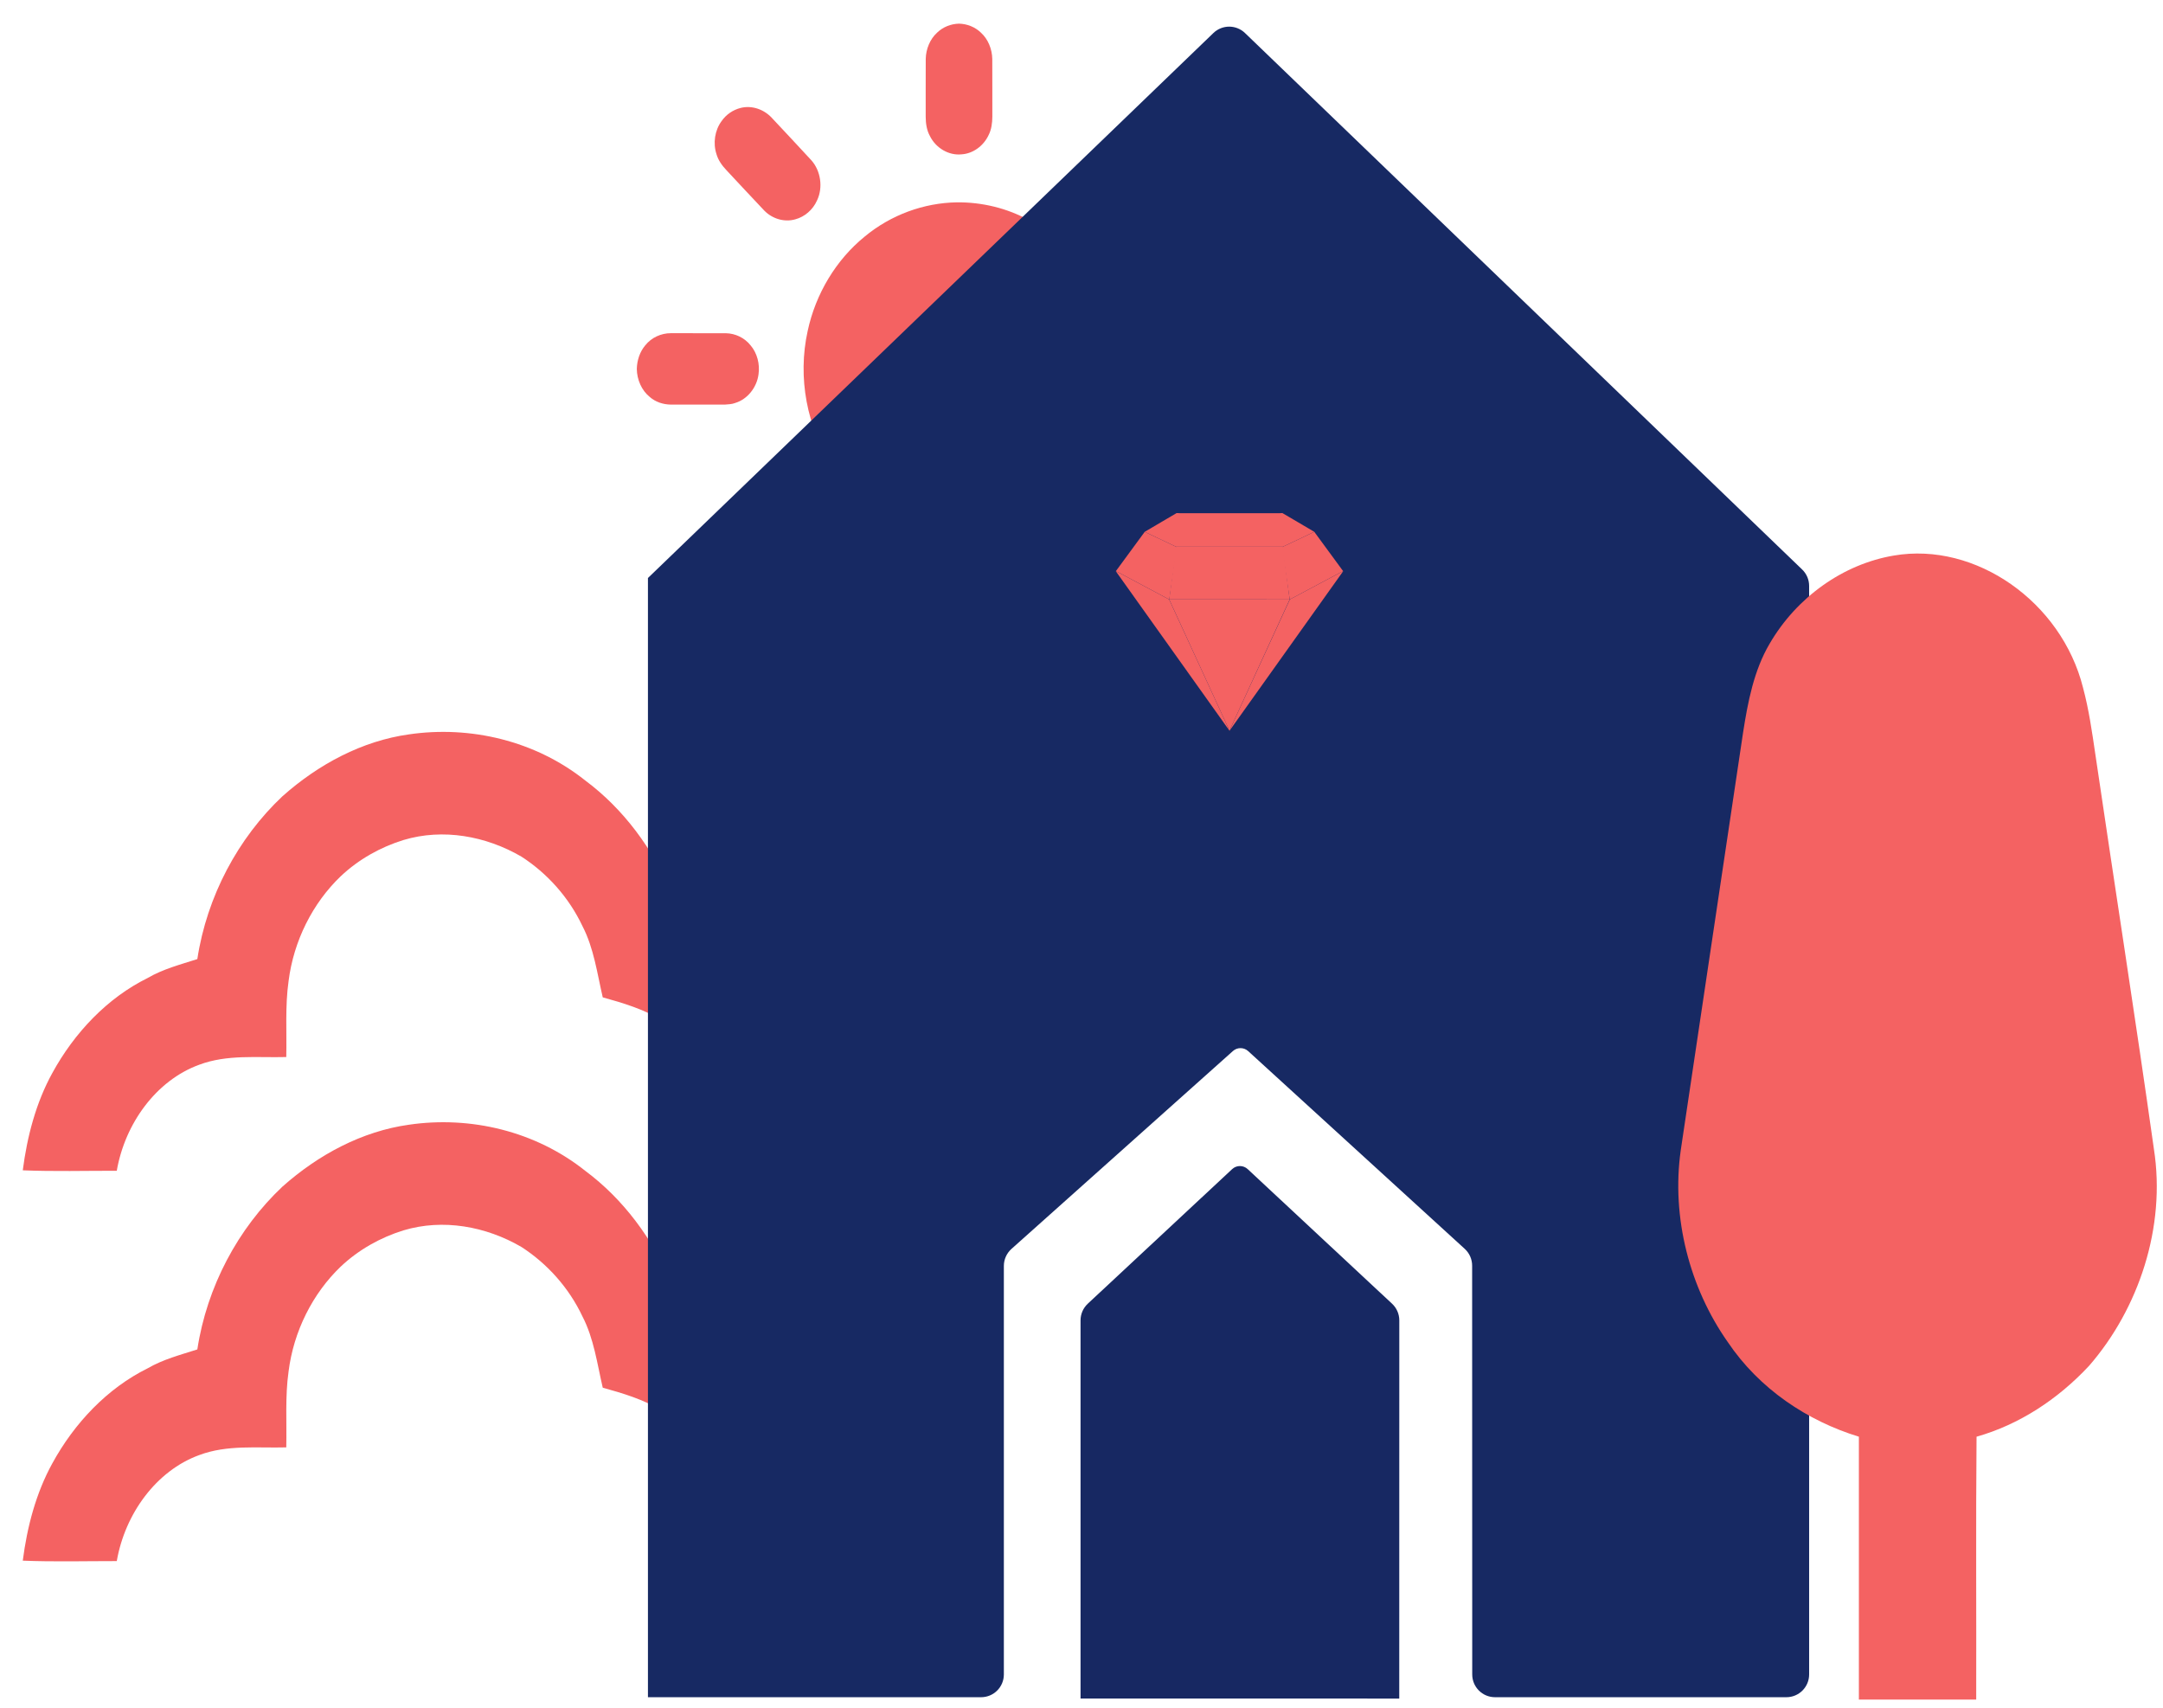
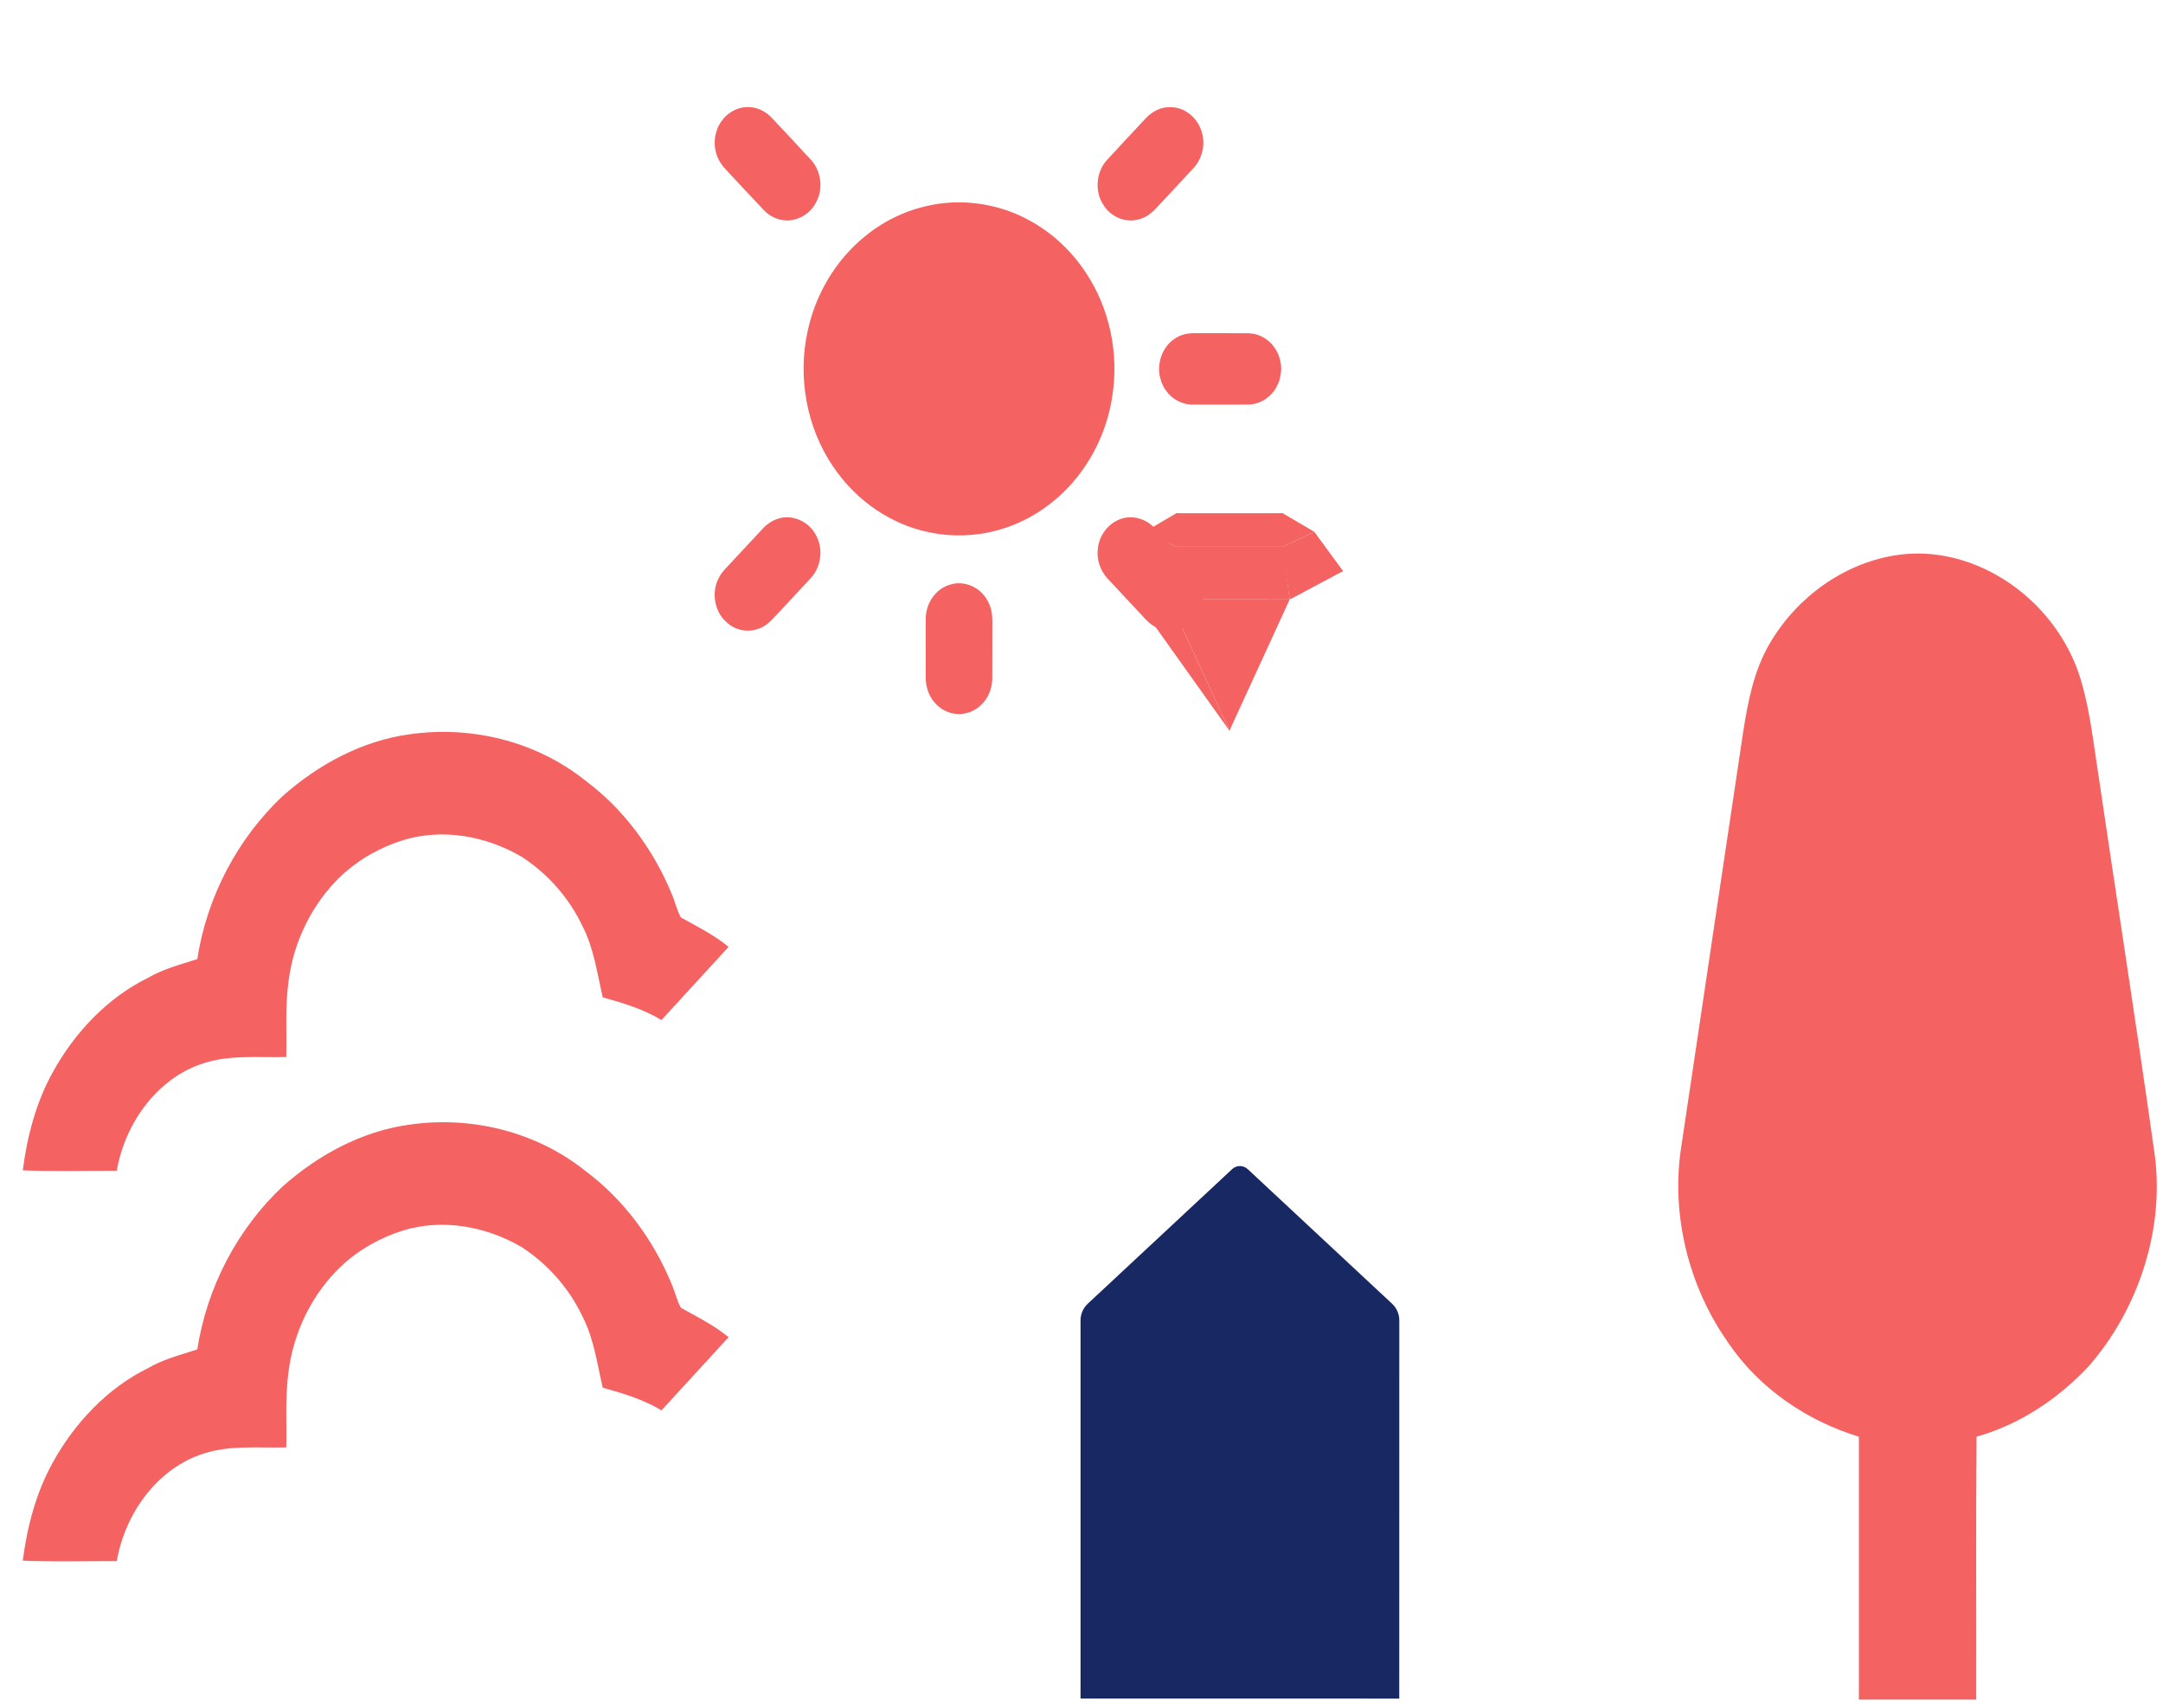
<svg xmlns="http://www.w3.org/2000/svg" width="95px" height="75px" viewBox="0 0 95 75" version="1.1">
  <title>Group 21 Copy</title>
  <g id="Page-1" stroke="none" stroke-width="1" fill="none" fill-rule="evenodd">
    <g id="NXB_LP2---C2C_no_Child" transform="translate(-779, -963)" fill-rule="nonzero">
      <g id="Group-21-Copy" transform="translate(779, 963)">
        <g id="Screen_-2" transform="translate(-0, 0)">
          <g id="1" transform="translate(27.969, 1.039)" fill="#F46262">
-             <path d="M14.149,0 L14.15,0 C14.501,0.008 14.853,0.142 15.115,0.396 C15.426,0.679 15.603,1.112 15.612,1.546 C15.617,2.394 15.613,3.242 15.615,4.09 C15.612,4.363 15.577,4.645 15.453,4.889 C15.233,5.368 14.764,5.709 14.265,5.739 C13.705,5.8 13.129,5.463 12.869,4.927 C12.731,4.675 12.69,4.378 12.688,4.09 C12.69,3.242 12.685,2.394 12.69,1.546 C12.7,1.112 12.877,0.68 13.187,0.397 C13.448,0.143 13.799,0.009 14.149,0 Z" id="Path" />
            <path d="M4.561,3.701 C5.047,3.578 5.574,3.757 5.925,4.132 C6.505,4.755 7.091,5.372 7.666,6 C8.077,6.459 8.189,7.197 7.915,7.764 C7.735,8.173 7.372,8.484 6.962,8.593 C6.486,8.73 5.956,8.575 5.601,8.212 C5.042,7.627 4.495,7.029 3.94,6.439 C3.75,6.239 3.578,6.006 3.499,5.73 C3.34,5.249 3.426,4.684 3.72,4.284 C3.923,3.989 4.228,3.784 4.561,3.701 Z" id="Path" />
            <path d="M23.129,3.695 C23.471,3.628 23.838,3.677 24.14,3.87 C24.486,4.074 24.744,4.441 24.838,4.852 C24.967,5.368 24.814,5.937 24.471,6.32 C23.914,6.927 23.348,7.525 22.787,8.129 C22.546,8.389 22.235,8.587 21.89,8.627 C21.381,8.709 20.842,8.467 20.537,8.024 C20.1,7.442 20.152,6.533 20.638,6.001 C21.203,5.382 21.779,4.775 22.349,4.16 C22.564,3.932 22.831,3.762 23.129,3.695 Z" id="Path" />
            <path d="M14.062,7.847 C15.163,7.838 16.27,8.101 17.249,8.645 C18.227,9.175 19.081,9.966 19.714,10.924 C20.754,12.472 21.185,14.472 20.884,16.352 C20.693,17.672 20.136,18.923 19.325,19.934 C18.39,21.1 17.104,21.942 15.704,22.284 C14.805,22.51 13.862,22.537 12.952,22.361 C11.223,22.043 9.63,20.965 8.612,19.435 C7.463,17.753 7.054,15.525 7.504,13.499 C7.853,11.861 8.757,10.368 10.005,9.354 C11.158,8.396 12.606,7.87 14.062,7.847 Z" id="Path" />
-             <path d="M0.37,14.129 C0.645,13.782 1.07,13.595 1.491,13.594 C2.301,13.596 3.11,13.592 3.919,13.596 C4.326,13.605 4.729,13.793 4.994,14.125 C5.286,14.464 5.413,14.952 5.345,15.406 C5.268,15.987 4.851,16.501 4.322,16.658 C4.179,16.716 4.022,16.716 3.871,16.73 C3.078,16.73 2.285,16.73 1.491,16.73 C1.161,16.725 0.826,16.621 0.568,16.394 C0.213,16.108 0.007,15.638 0,15.165 L0,15.162 C0.008,14.786 0.133,14.409 0.37,14.129 Z" id="Path" />
            <path d="M23.667,13.81 C23.911,13.648 24.202,13.594 24.486,13.594 C25.277,13.596 26.068,13.591 26.859,13.597 C27.265,13.607 27.668,13.796 27.933,14.129 C28.17,14.408 28.294,14.784 28.303,15.159 L28.303,15.159 C28.292,15.42 28.242,15.686 28.116,15.913 C27.878,16.404 27.374,16.719 26.859,16.728 C26.035,16.732 25.209,16.731 24.384,16.728 C23.768,16.726 23.177,16.265 23.008,15.627 C22.795,14.954 23.087,14.152 23.667,13.81 Z" id="Path" />
            <path d="M6.326,21.706 C6.929,21.58 7.587,21.899 7.877,22.482 C8.195,23.058 8.097,23.843 7.664,24.322 C7.128,24.911 6.578,25.487 6.036,26.072 C5.842,26.287 5.618,26.485 5.347,26.574 C4.874,26.753 4.313,26.641 3.937,26.283 C3.413,25.833 3.262,24.968 3.6,24.346 C3.659,24.203 3.766,24.094 3.856,23.975 C4.427,23.362 4.998,22.748 5.57,22.137 C5.78,21.921 6.042,21.773 6.326,21.706 Z" id="Path" />
            <path d="M21.417,21.706 C21.875,21.614 22.364,21.767 22.702,22.111 C23.271,22.706 23.827,23.314 24.391,23.914 C24.635,24.17 24.822,24.499 24.865,24.866 C24.927,25.304 24.806,25.773 24.531,26.106 C24.219,26.517 23.695,26.723 23.208,26.641 C22.879,26.597 22.582,26.411 22.35,26.163 C21.787,25.56 21.223,24.959 20.662,24.355 C20.351,24.01 20.183,23.517 20.251,23.039 C20.319,22.385 20.819,21.833 21.417,21.706 Z" id="Path" />
            <path d="M13.718,24.651 C14.345,24.423 15.094,24.736 15.413,25.358 C15.564,25.619 15.615,25.931 15.615,26.235 C15.613,27.083 15.617,27.93 15.612,28.778 C15.602,29.227 15.413,29.676 15.082,29.957 C14.827,30.195 14.489,30.314 14.154,30.324 L14.154,30.324 C13.802,30.317 13.449,30.183 13.187,29.928 C12.863,29.633 12.689,29.178 12.688,28.726 C12.689,27.859 12.686,26.992 12.69,26.125 C12.691,25.465 13.123,24.832 13.718,24.651 Z" id="Path" />
          </g>
          <g id="Group-19" transform="translate(0.776, 0.782)">
            <path d="M6.512,33.501 C8.709,31.747 11.573,31.076 14.266,31.471 C16.318,31.757 18.235,32.781 19.818,34.188 C21.769,36.025 23.137,38.583 23.557,41.339 C24.298,41.578 25.058,41.772 25.745,42.173 C27.504,43.043 28.951,44.561 29.927,46.345 C30.644,47.648 31.031,49.125 31.224,50.616 C29.849,50.672 28.472,50.634 27.095,50.636 C26.735,48.558 25.362,46.668 23.479,45.981 C22.247,45.516 20.929,45.676 19.651,45.641 C19.625,44.53 19.706,43.412 19.55,42.308 C19.329,40.545 18.494,38.882 17.259,37.701 C16.467,36.954 15.511,36.422 14.503,36.11 C12.775,35.59 10.887,35.929 9.325,36.838 C8.192,37.568 7.237,38.628 6.639,39.897 C6.141,40.86 5.996,41.965 5.751,43.02 C4.864,43.265 3.976,43.532 3.171,44.015 C2.188,42.945 1.206,41.874 0.224,40.802 C0.867,40.274 1.603,39.908 2.318,39.512 C2.504,39.179 2.581,38.792 2.736,38.443 C3.553,36.476 4.861,34.731 6.512,33.501 Z" id="Path-Copy-2" fill="#F46262" transform="translate(15.724, 41.004) scale(-1, 1) translate(-15.724, -41.004) " />
            <path d="M6.512,50.644 C8.709,48.889 11.573,48.219 14.266,48.614 C16.318,48.9 18.235,49.924 19.818,51.331 C21.769,53.167 23.137,55.726 23.557,58.482 C24.298,58.721 25.058,58.915 25.745,59.315 C27.504,60.186 28.951,61.704 29.927,63.488 C30.644,64.791 31.031,66.268 31.224,67.759 C29.849,67.815 28.472,67.777 27.095,67.778 C26.735,65.701 25.362,63.811 23.479,63.124 C22.247,62.659 20.929,62.819 19.651,62.784 C19.625,61.673 19.706,60.554 19.55,59.451 C19.329,57.688 18.494,56.025 17.259,54.844 C16.467,54.097 15.511,53.565 14.503,53.253 C12.775,52.733 10.887,53.071 9.325,53.981 C8.192,54.711 7.237,55.77 6.639,57.04 C6.141,58.003 5.996,59.108 5.751,60.163 C4.864,60.408 3.976,60.675 3.171,61.158 C2.188,60.088 1.206,59.017 0.224,57.945 C0.867,57.416 1.603,57.051 2.318,56.654 C2.504,56.322 2.581,55.935 2.736,55.586 C3.553,53.618 4.861,51.873 6.512,50.644 Z" id="Path-Copy-3" fill="#F46262" transform="translate(15.724, 58.147) scale(-1, 1) translate(-15.724, -58.147) " />
-             <path d="M27.682,24.603 L52.517,0.668 C52.904,0.295 53.517,0.295 53.904,0.668 L78.376,24.23 C78.572,24.419 78.682,24.679 78.682,24.951 L78.682,72.756 C78.682,73.309 78.235,73.756 77.682,73.756 L64.885,73.756 C64.333,73.756 63.885,73.309 63.885,72.756 L63.881,54.804 C63.881,54.523 63.763,54.255 63.556,54.065 L54.045,45.381 C53.856,45.208 53.566,45.206 53.375,45.377 L43.648,54.068 C43.436,54.258 43.314,54.529 43.314,54.814 L43.314,72.756 C43.314,73.309 42.867,73.756 42.314,73.756 L27.682,73.756 L27.682,73.756 L27.682,24.603 Z" id="Path" fill="#172963" />
            <path d="M76.943,27.494 C78.137,25.439 80.183,23.989 82.407,23.616 C85.992,23.004 89.768,25.65 90.712,29.421 C90.97,30.381 91.109,31.369 91.254,32.355 C92.103,38.132 93.009,43.901 93.825,49.683 C94.359,53.109 93.158,56.692 90.979,59.2 C89.612,60.668 87.908,61.786 86.035,62.315 C86.001,66.162 86.03,70.012 86.02,73.861 C84.302,73.861 82.585,73.861 80.867,73.861 C80.867,70.012 80.869,66.165 80.867,62.315 C78.611,61.625 76.493,60.22 75.106,58.155 C73.438,55.786 72.624,52.689 73.043,49.737 C73.948,43.621 74.873,37.509 75.78,31.395 C75.99,30.046 76.254,28.666 76.943,27.494 Z" id="Path" fill="#F46262" />
            <path d="M46.682,57.206 L46.682,73.814 L46.682,73.814 L60.68,73.816 L60.682,57.206 C60.682,56.928 60.567,56.663 60.364,56.474 L54.023,50.563 C53.831,50.384 53.533,50.384 53.341,50.563 L47,56.474 C46.798,56.663 46.682,56.928 46.682,57.206 Z" id="Path-Copy-6" fill="#172862" />
          </g>
        </g>
        <g id="1" transform="translate(49, 22.5)" fill="#F46262">
-           <path d="M2.678,0.213 C2.706,0.089 2.737,0.157 2.766,0.138 C4.277,0.142 5.788,0.129 7.299,0.144 C7.305,0.162 7.316,0.194 7.322,0.211 C7.257,0.269 7.193,0.271 7.128,0.26 C5.731,0.26 4.333,0.26 2.936,0.26 C2.85,0.254 2.764,0.292 2.678,0.213 Z" id="Path" opacity="0.81" />
          <path d="M1.276,0.857 C1.741,0.578 2.213,0.311 2.678,0.033 C2.764,0.041 2.85,0.037 2.936,0.038 C4.333,0.038 5.731,0.038 7.128,0.038 C7.193,0.039 7.257,0.039 7.322,0.032 C7.787,0.31 8.259,0.577 8.724,0.856 C8.266,1.078 7.805,1.295 7.343,1.511 C5.781,1.511 4.219,1.509 2.656,1.512 C2.195,1.296 1.734,1.078 1.276,0.857 Z" id="Path" />
          <path d="M0.007,2.586 C0.431,2.01 0.853,1.433 1.276,0.857 C1.734,1.078 2.195,1.296 2.656,1.512 C2.663,1.521 2.677,1.54 2.684,1.549 C2.682,1.658 2.656,1.763 2.644,1.871 C2.547,2.516 2.455,3.162 2.357,3.807 L2.352,3.828 C1.618,3.431 0.877,3.046 0.142,2.65 C0.102,2.627 0.06,2.61 0.017,2.596 L0.007,2.586 Z" id="Path" />
          <path d="M7.343,1.511 C7.805,1.295 8.266,1.078 8.724,0.856 C9.147,1.433 9.569,2.01 9.993,2.586 L9.983,2.597 C9.944,2.609 9.906,2.623 9.87,2.644 C9.131,3.04 8.389,3.432 7.649,3.826 L7.643,3.807 C7.536,3.103 7.436,2.399 7.33,1.695 C7.325,1.646 7.313,1.598 7.316,1.548 C7.323,1.539 7.337,1.52 7.343,1.511 Z" id="Path" />
          <path d="M2.656,1.539 C4.219,1.526 5.781,1.535 7.343,1.534 C7.337,1.585 7.323,1.687 7.316,1.739 C7.3,1.633 7.28,1.593 7.256,1.618 C5.759,1.619 4.263,1.619 2.766,1.619 C2.737,1.623 2.702,1.573 2.684,1.746 C2.677,1.695 2.663,1.59 2.656,1.539 Z" id="Path" opacity="0.98" />
          <polygon id="Path" points="2.656 1.512 7.343 1.512 7.643 3.828 2.352 3.826" />
          <path d="M0.017,2.596 C0.06,2.61 0.102,2.627 0.142,2.65 C0.877,3.046 1.618,3.431 2.352,3.828 C2.356,3.84 2.365,3.864 2.37,3.876 C2.381,3.899 2.392,3.922 2.404,3.945 C3.229,5.741 4.056,7.536 4.882,9.332 C4.906,9.376 4.92,9.425 4.949,9.465 L4.947,9.507 C4.938,9.497 4.919,9.477 4.91,9.467 C3.295,7.2 1.679,4.934 0.064,2.667 C0.047,2.645 0.031,2.621 0.017,2.596 Z" id="Path" />
-           <path d="M9.87,2.644 C9.906,2.623 9.944,2.609 9.983,2.597 C9.967,2.626 9.947,2.653 9.927,2.679 C8.303,4.96 6.677,7.239 5.053,9.52 L5.035,9.531 L5.036,9.507 C5.856,7.724 6.677,5.941 7.497,4.158 C7.541,4.064 7.583,3.968 7.629,3.875 C7.634,3.863 7.644,3.838 7.649,3.826 C8.389,3.432 9.131,3.04 9.87,2.644 Z" id="Path" />
          <path d="M2.352,3.828 L7.643,3.828 C6.452,6.425 5.583,8.318 5.036,9.507 L5.035,9.531 C5.026,9.553 5.014,9.575 5.001,9.598 C4.987,9.568 4.969,9.541 4.946,9.519 C4.947,9.516 4.947,9.51 4.947,9.507 L4.949,9.465 C4.92,9.425 4.906,9.376 4.882,9.332 C4.331,8.135 3.488,6.3 2.352,3.828 Z" id="Path" />
        </g>
      </g>
    </g>
  </g>
</svg>